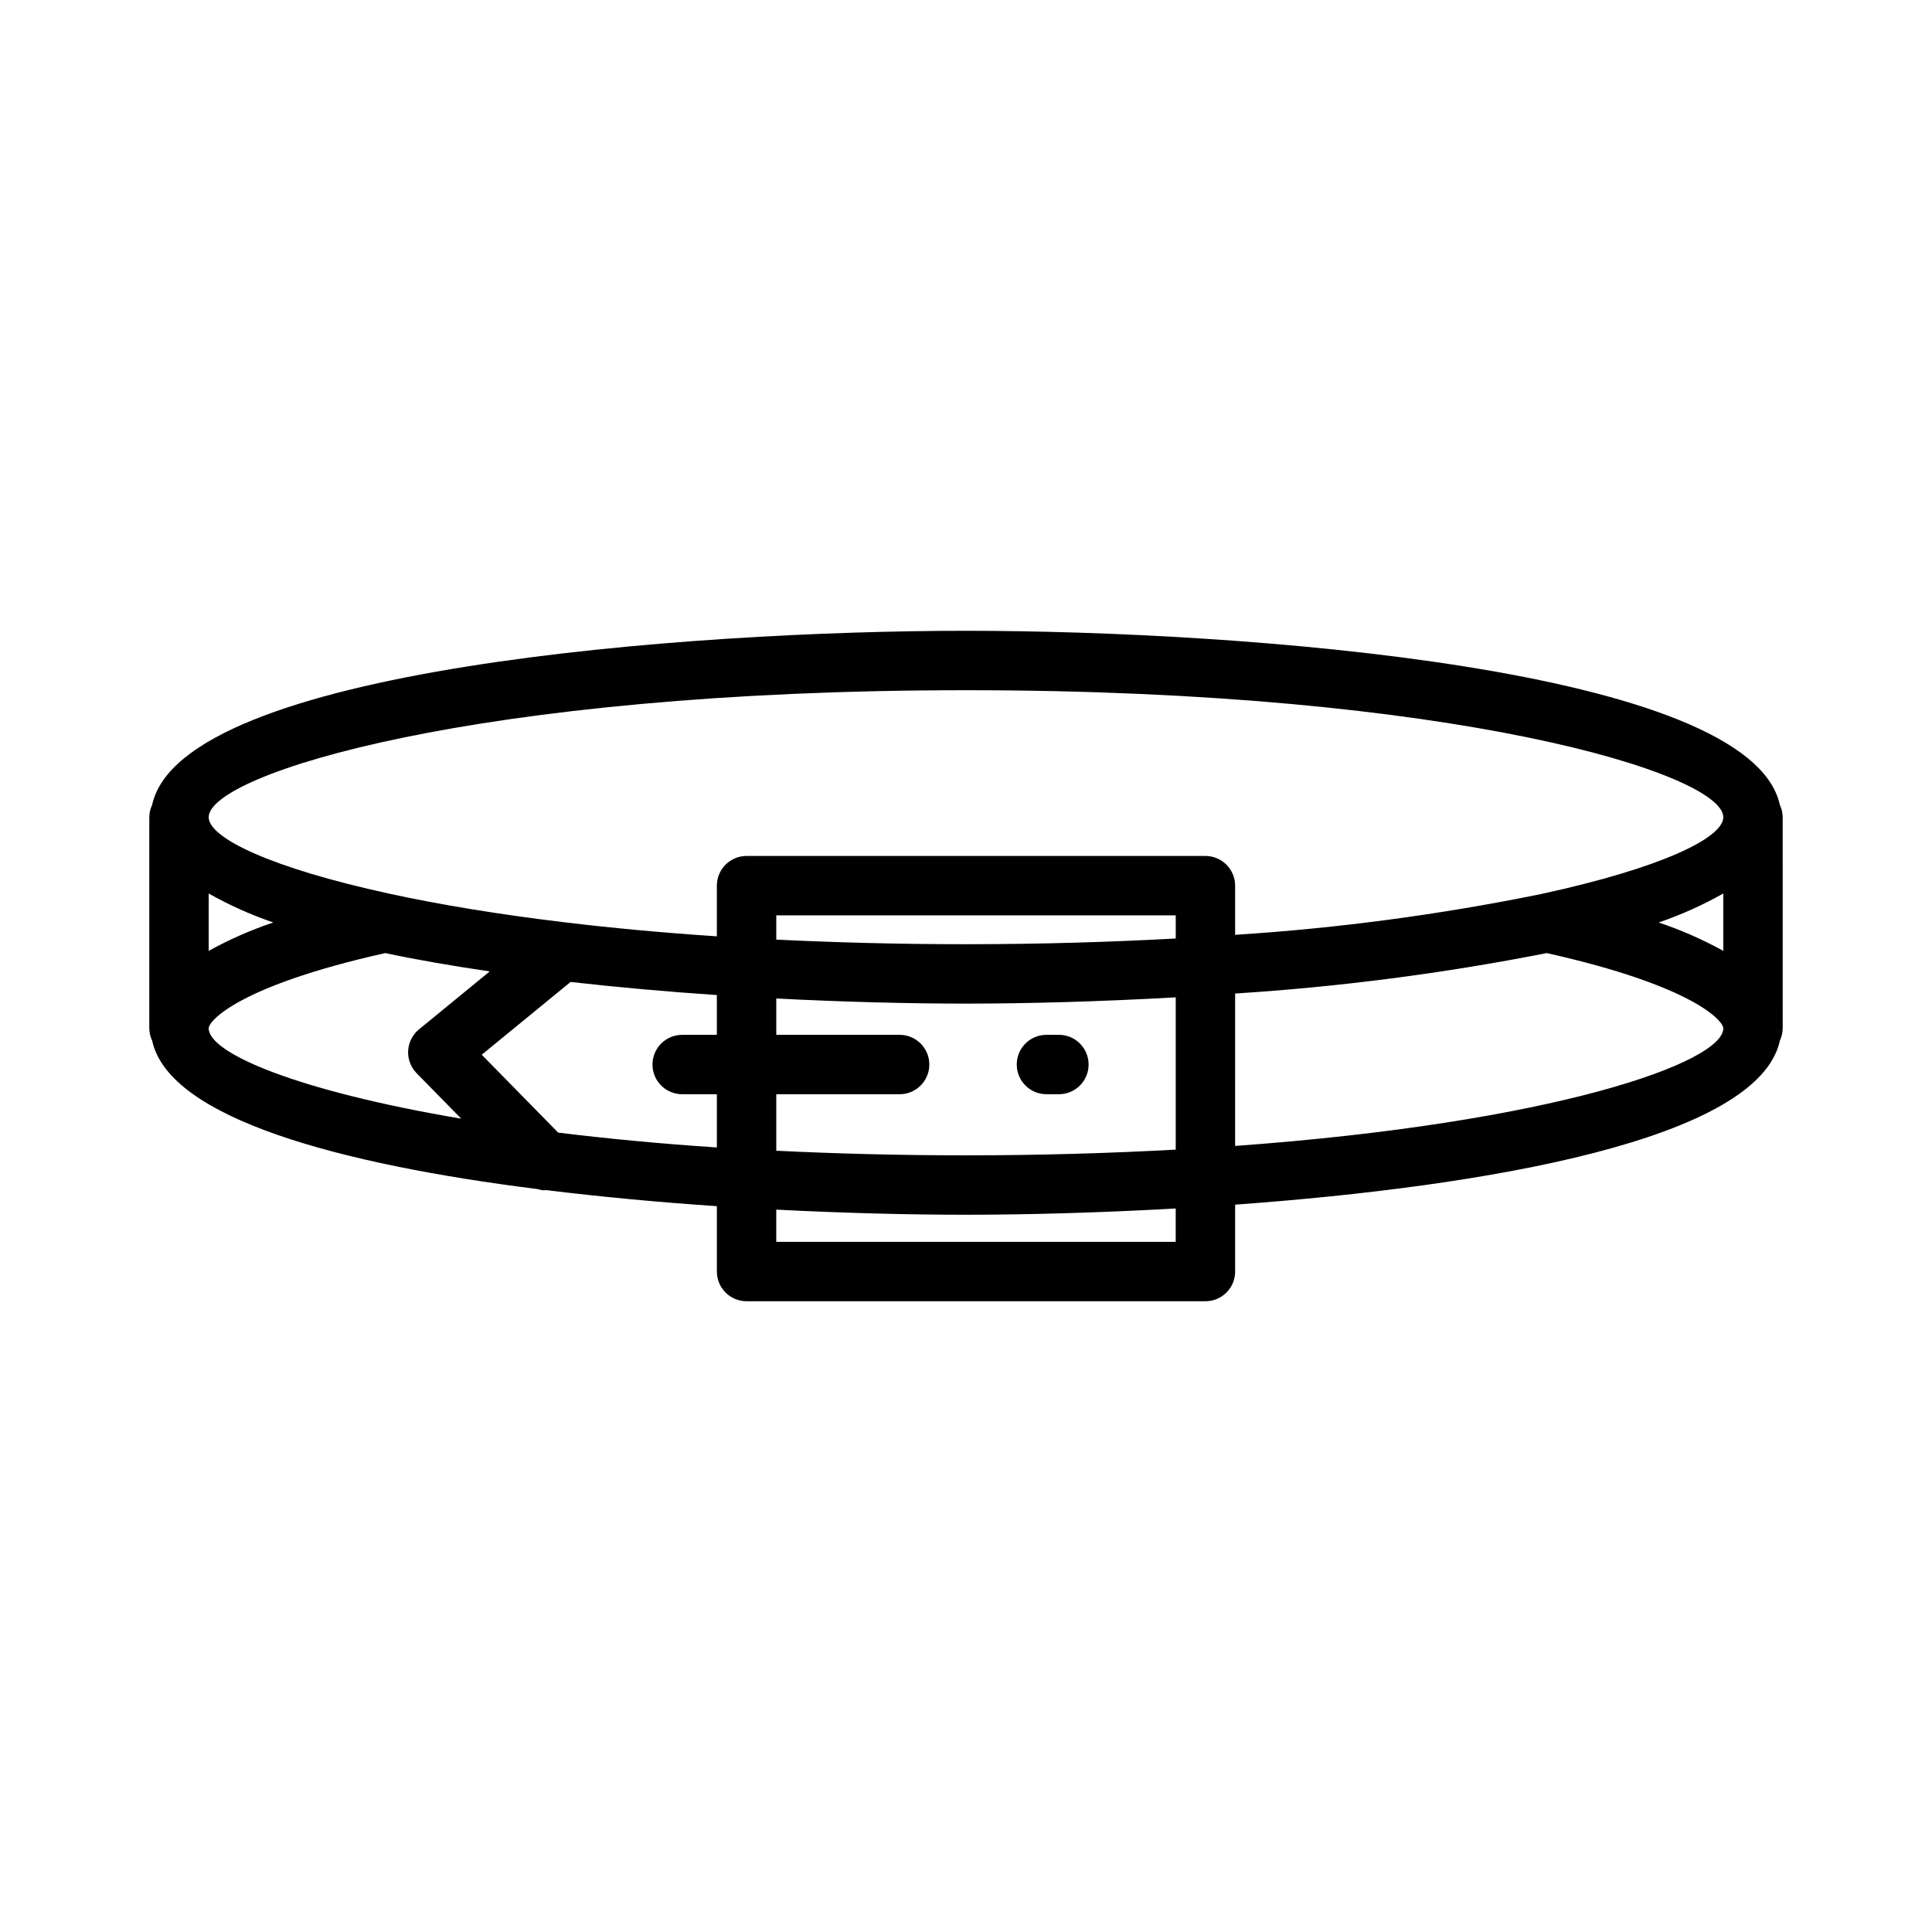
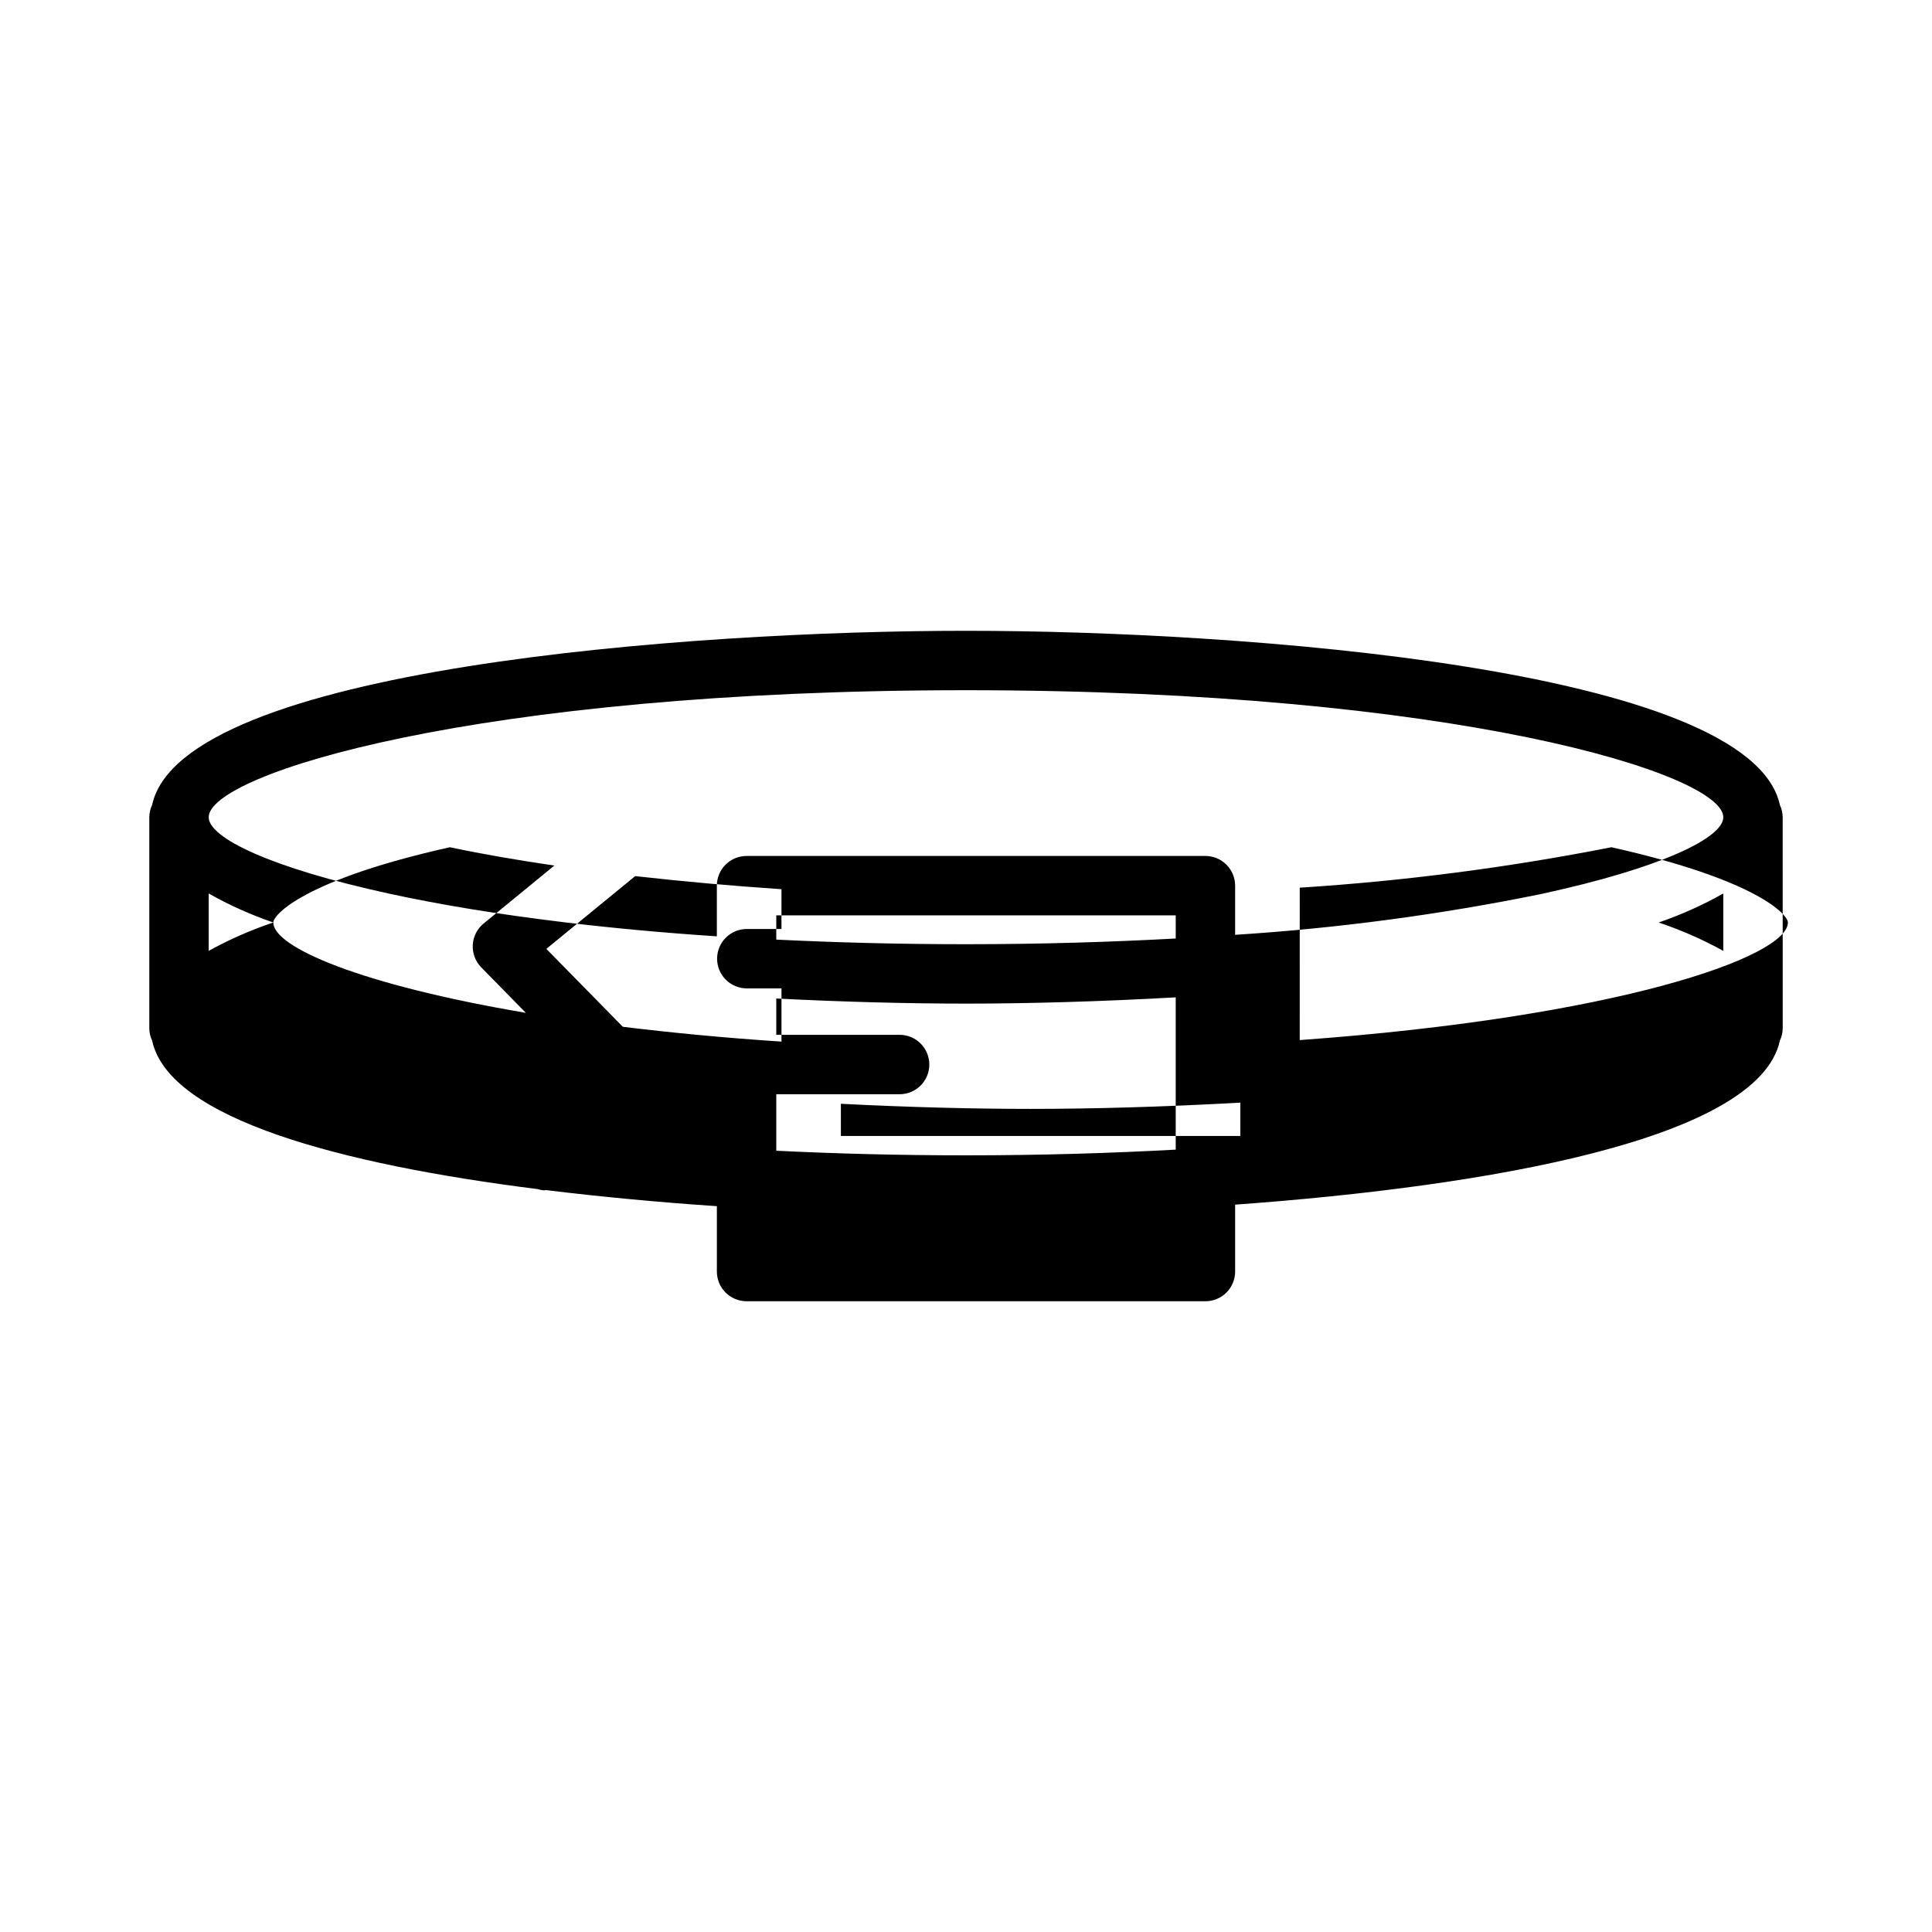
<svg xmlns="http://www.w3.org/2000/svg" fill="#000000" width="800px" height="800px" version="1.1" viewBox="144 144 512 512">
  <g>
-     <path d="m616.43 360.57c-0.012-1.129-0.266-2.242-0.75-3.262-7.844-36.316-143.01-46.141-215.68-46.141-72.68 0-207.84 9.82-215.68 46.137v0.004c-0.484 1.02-0.742 2.133-0.754 3.262v55.949c0.012 1.129 0.27 2.242 0.754 3.262 4.465 20.684 50.012 32.785 102.12 39.336 0.57 0.18 1.156 0.297 1.754 0.344 0.145 0 0.277-0.074 0.422-0.082 14.945 1.828 30.305 3.258 45.363 4.269v17.324c0 2.086 0.828 4.09 2.305 5.566 1.477 1.477 3.481 2.305 5.57 2.305h121.6c2.086 0 4.09-0.828 5.566-2.305 1.477-1.477 2.305-3.481 2.305-5.566v-17.727c67.023-4.859 138.7-17.27 144.36-43.465 0.484-1.02 0.738-2.133 0.75-3.262zm-216.43-33.656c129.85 0 200.69 22.23 200.69 33.656 0 5.481-16.461 13.43-47.734 20.234-0.219 0.031-0.418 0.09-0.629 0.141h-0.004c-26.723 5.445-53.785 9.055-81 10.793v-13.027c0-2.086-0.828-4.09-2.305-5.566-1.477-1.477-3.481-2.305-5.57-2.305h-121.6c-2.09 0-4.094 0.828-5.57 2.305s-2.305 3.481-2.305 5.566v13.426c-14.582-0.961-27.977-2.231-40.277-3.703-0.184-0.027-0.352-0.055-0.539-0.07-17.578-2.121-32.738-4.668-45.488-7.418-0.215-0.051-0.414-0.109-0.629-0.141-31.277-6.805-47.734-14.758-47.734-20.234 0-11.426 70.84-33.656 200.69-33.656zm200.69 53.875v15.203h-0.004c-5.465-3.023-11.195-5.539-17.121-7.523 5.93-2.027 11.664-4.602 17.121-7.68zm-218.28 37.453h-32.688v-9.629c18.27 0.938 35.574 1.355 50.277 1.355 16.109 0 35.371-0.52 55.582-1.66v40.355c-17.156 0.934-35.582 1.512-55.582 1.512-17.934 0-34.625-0.457-50.277-1.219v-14.973h32.688c4.348 0 7.871-3.523 7.871-7.871s-3.523-7.871-7.871-7.871zm17.59-24.016c-17.934 0-34.625-0.457-50.277-1.219v-6.422h105.86v6.129c-17.156 0.934-35.578 1.512-55.578 1.512zm-183.57-5.758c-5.926 1.984-11.656 4.504-17.125 7.523v-15.203c5.461 3.082 11.191 5.652 17.125 7.68zm-17.125 28.051c0-2.031 8.109-11.293 46.785-19.941 8.734 1.852 18.066 3.438 27.695 4.856l-18.75 15.363h-0.004c-1.707 1.402-2.746 3.457-2.867 5.664-0.121 2.207 0.691 4.363 2.238 5.945l11.828 12.055c-43.836-7.418-66.926-17.43-66.926-23.941zm92.621 27.637-20.262-20.641 23.543-19.285c12.852 1.449 25.918 2.609 38.766 3.469v10.543h-9.188 0.004c-4.348 0-7.875 3.523-7.875 7.871s3.527 7.871 7.875 7.871h9.188v14.102c-15.305-1.008-29.258-2.363-42.051-3.93zm163.65 28.945h-105.86v-8.535c18.27 0.938 35.574 1.355 50.277 1.355 16.109 0 35.371-0.52 55.582-1.66zm15.742-25.41 0.004-40.395c27.73-1.766 55.32-5.348 82.586-10.719 38.672 8.648 46.781 17.91 46.781 19.941-0.004 9.113-45.211 25.074-129.37 31.168z" />
-     <path d="m421.32 433.98h3.297c4.348 0 7.875-3.523 7.875-7.871s-3.527-7.871-7.875-7.871h-3.297c-4.348 0-7.871 3.523-7.871 7.871s3.523 7.871 7.871 7.871z" />
+     <path d="m616.43 360.57c-0.012-1.129-0.266-2.242-0.75-3.262-7.844-36.316-143.01-46.141-215.68-46.141-72.68 0-207.84 9.82-215.68 46.137v0.004c-0.484 1.02-0.742 2.133-0.754 3.262v55.949c0.012 1.129 0.27 2.242 0.754 3.262 4.465 20.684 50.012 32.785 102.12 39.336 0.57 0.18 1.156 0.297 1.754 0.344 0.145 0 0.277-0.074 0.422-0.082 14.945 1.828 30.305 3.258 45.363 4.269v17.324c0 2.086 0.828 4.09 2.305 5.566 1.477 1.477 3.481 2.305 5.57 2.305h121.6c2.086 0 4.09-0.828 5.566-2.305 1.477-1.477 2.305-3.481 2.305-5.566v-17.727c67.023-4.859 138.7-17.27 144.36-43.465 0.484-1.02 0.738-2.133 0.75-3.262zm-216.43-33.656c129.85 0 200.69 22.23 200.69 33.656 0 5.481-16.461 13.43-47.734 20.234-0.219 0.031-0.418 0.09-0.629 0.141h-0.004c-26.723 5.445-53.785 9.055-81 10.793v-13.027c0-2.086-0.828-4.09-2.305-5.566-1.477-1.477-3.481-2.305-5.57-2.305h-121.6c-2.09 0-4.094 0.828-5.57 2.305s-2.305 3.481-2.305 5.566v13.426c-14.582-0.961-27.977-2.231-40.277-3.703-0.184-0.027-0.352-0.055-0.539-0.07-17.578-2.121-32.738-4.668-45.488-7.418-0.215-0.051-0.414-0.109-0.629-0.141-31.277-6.805-47.734-14.758-47.734-20.234 0-11.426 70.84-33.656 200.69-33.656zm200.69 53.875v15.203h-0.004c-5.465-3.023-11.195-5.539-17.121-7.523 5.93-2.027 11.664-4.602 17.121-7.68zm-218.28 37.453h-32.688v-9.629c18.27 0.938 35.574 1.355 50.277 1.355 16.109 0 35.371-0.52 55.582-1.66v40.355c-17.156 0.934-35.582 1.512-55.582 1.512-17.934 0-34.625-0.457-50.277-1.219v-14.973h32.688c4.348 0 7.871-3.523 7.871-7.871s-3.523-7.871-7.871-7.871zm17.59-24.016c-17.934 0-34.625-0.457-50.277-1.219v-6.422h105.86v6.129c-17.156 0.934-35.578 1.512-55.578 1.512zm-183.57-5.758c-5.926 1.984-11.656 4.504-17.125 7.523v-15.203c5.461 3.082 11.191 5.652 17.125 7.68zc0-2.031 8.109-11.293 46.785-19.941 8.734 1.852 18.066 3.438 27.695 4.856l-18.75 15.363h-0.004c-1.707 1.402-2.746 3.457-2.867 5.664-0.121 2.207 0.691 4.363 2.238 5.945l11.828 12.055c-43.836-7.418-66.926-17.43-66.926-23.941zm92.621 27.637-20.262-20.641 23.543-19.285c12.852 1.449 25.918 2.609 38.766 3.469v10.543h-9.188 0.004c-4.348 0-7.875 3.523-7.875 7.871s3.527 7.871 7.875 7.871h9.188v14.102c-15.305-1.008-29.258-2.363-42.051-3.93zm163.65 28.945h-105.86v-8.535c18.27 0.938 35.574 1.355 50.277 1.355 16.109 0 35.371-0.52 55.582-1.66zm15.742-25.41 0.004-40.395c27.73-1.766 55.32-5.348 82.586-10.719 38.672 8.648 46.781 17.91 46.781 19.941-0.004 9.113-45.211 25.074-129.37 31.168z" />
  </g>
</svg>